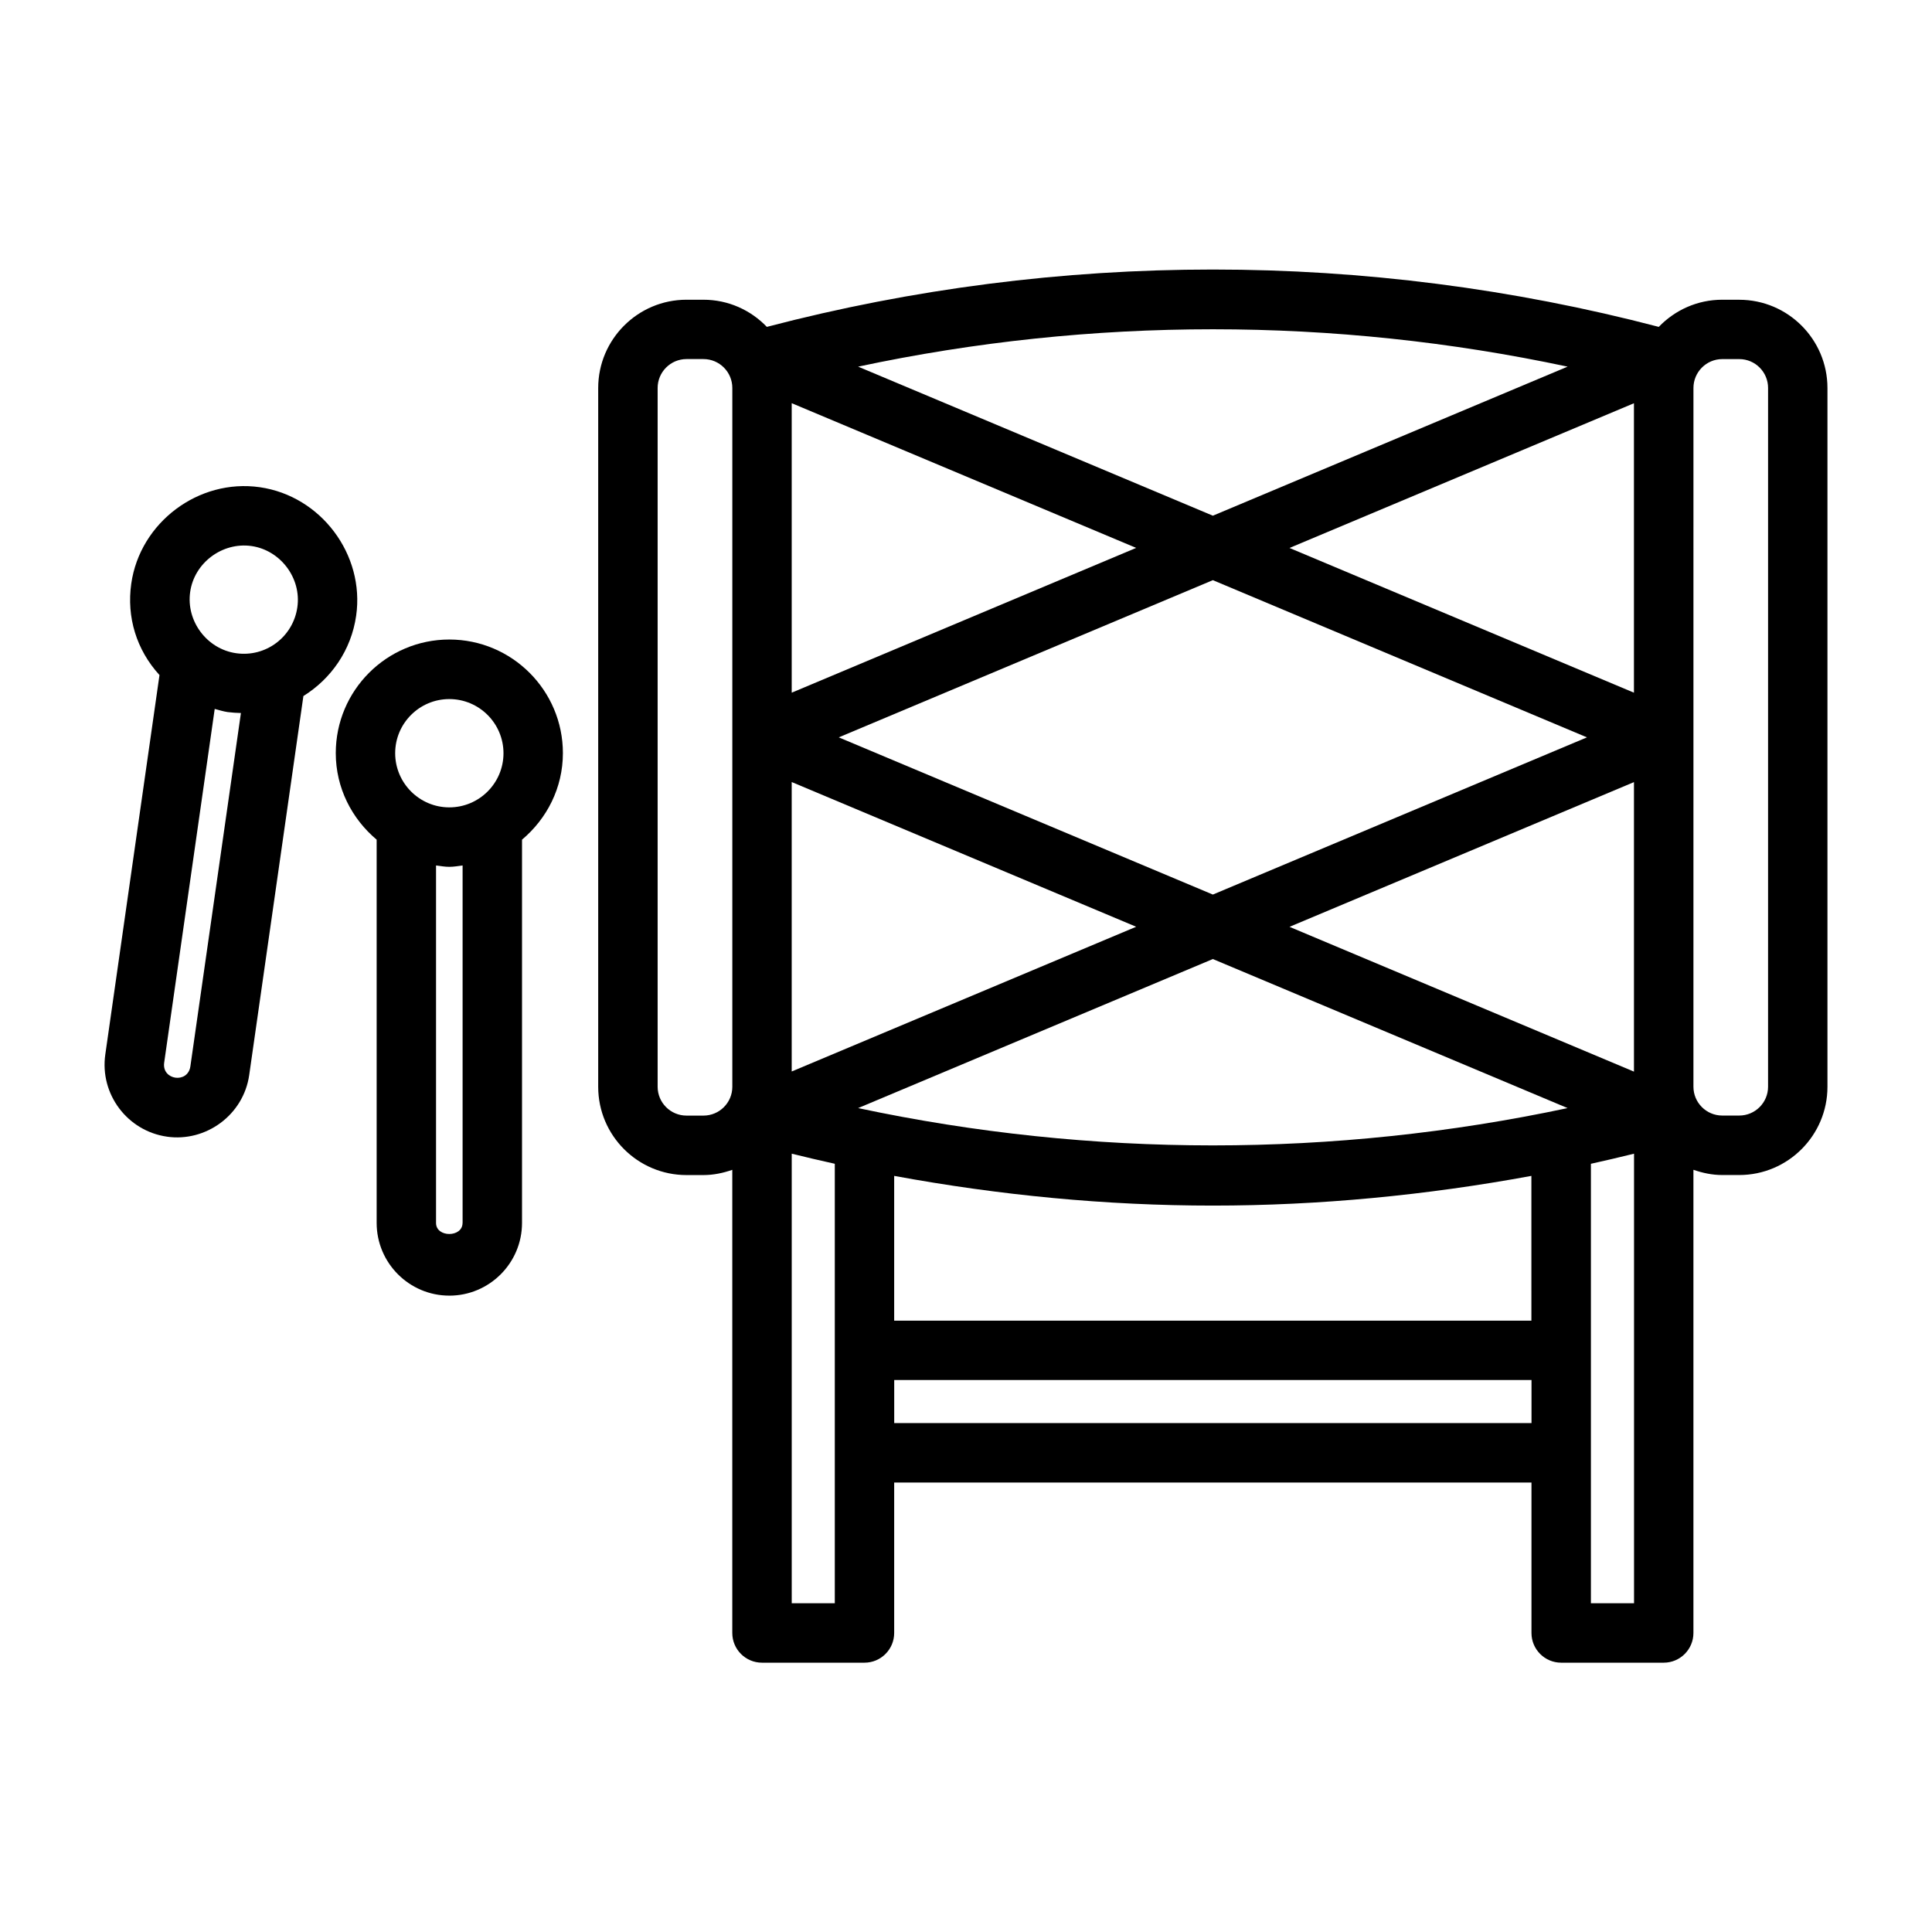
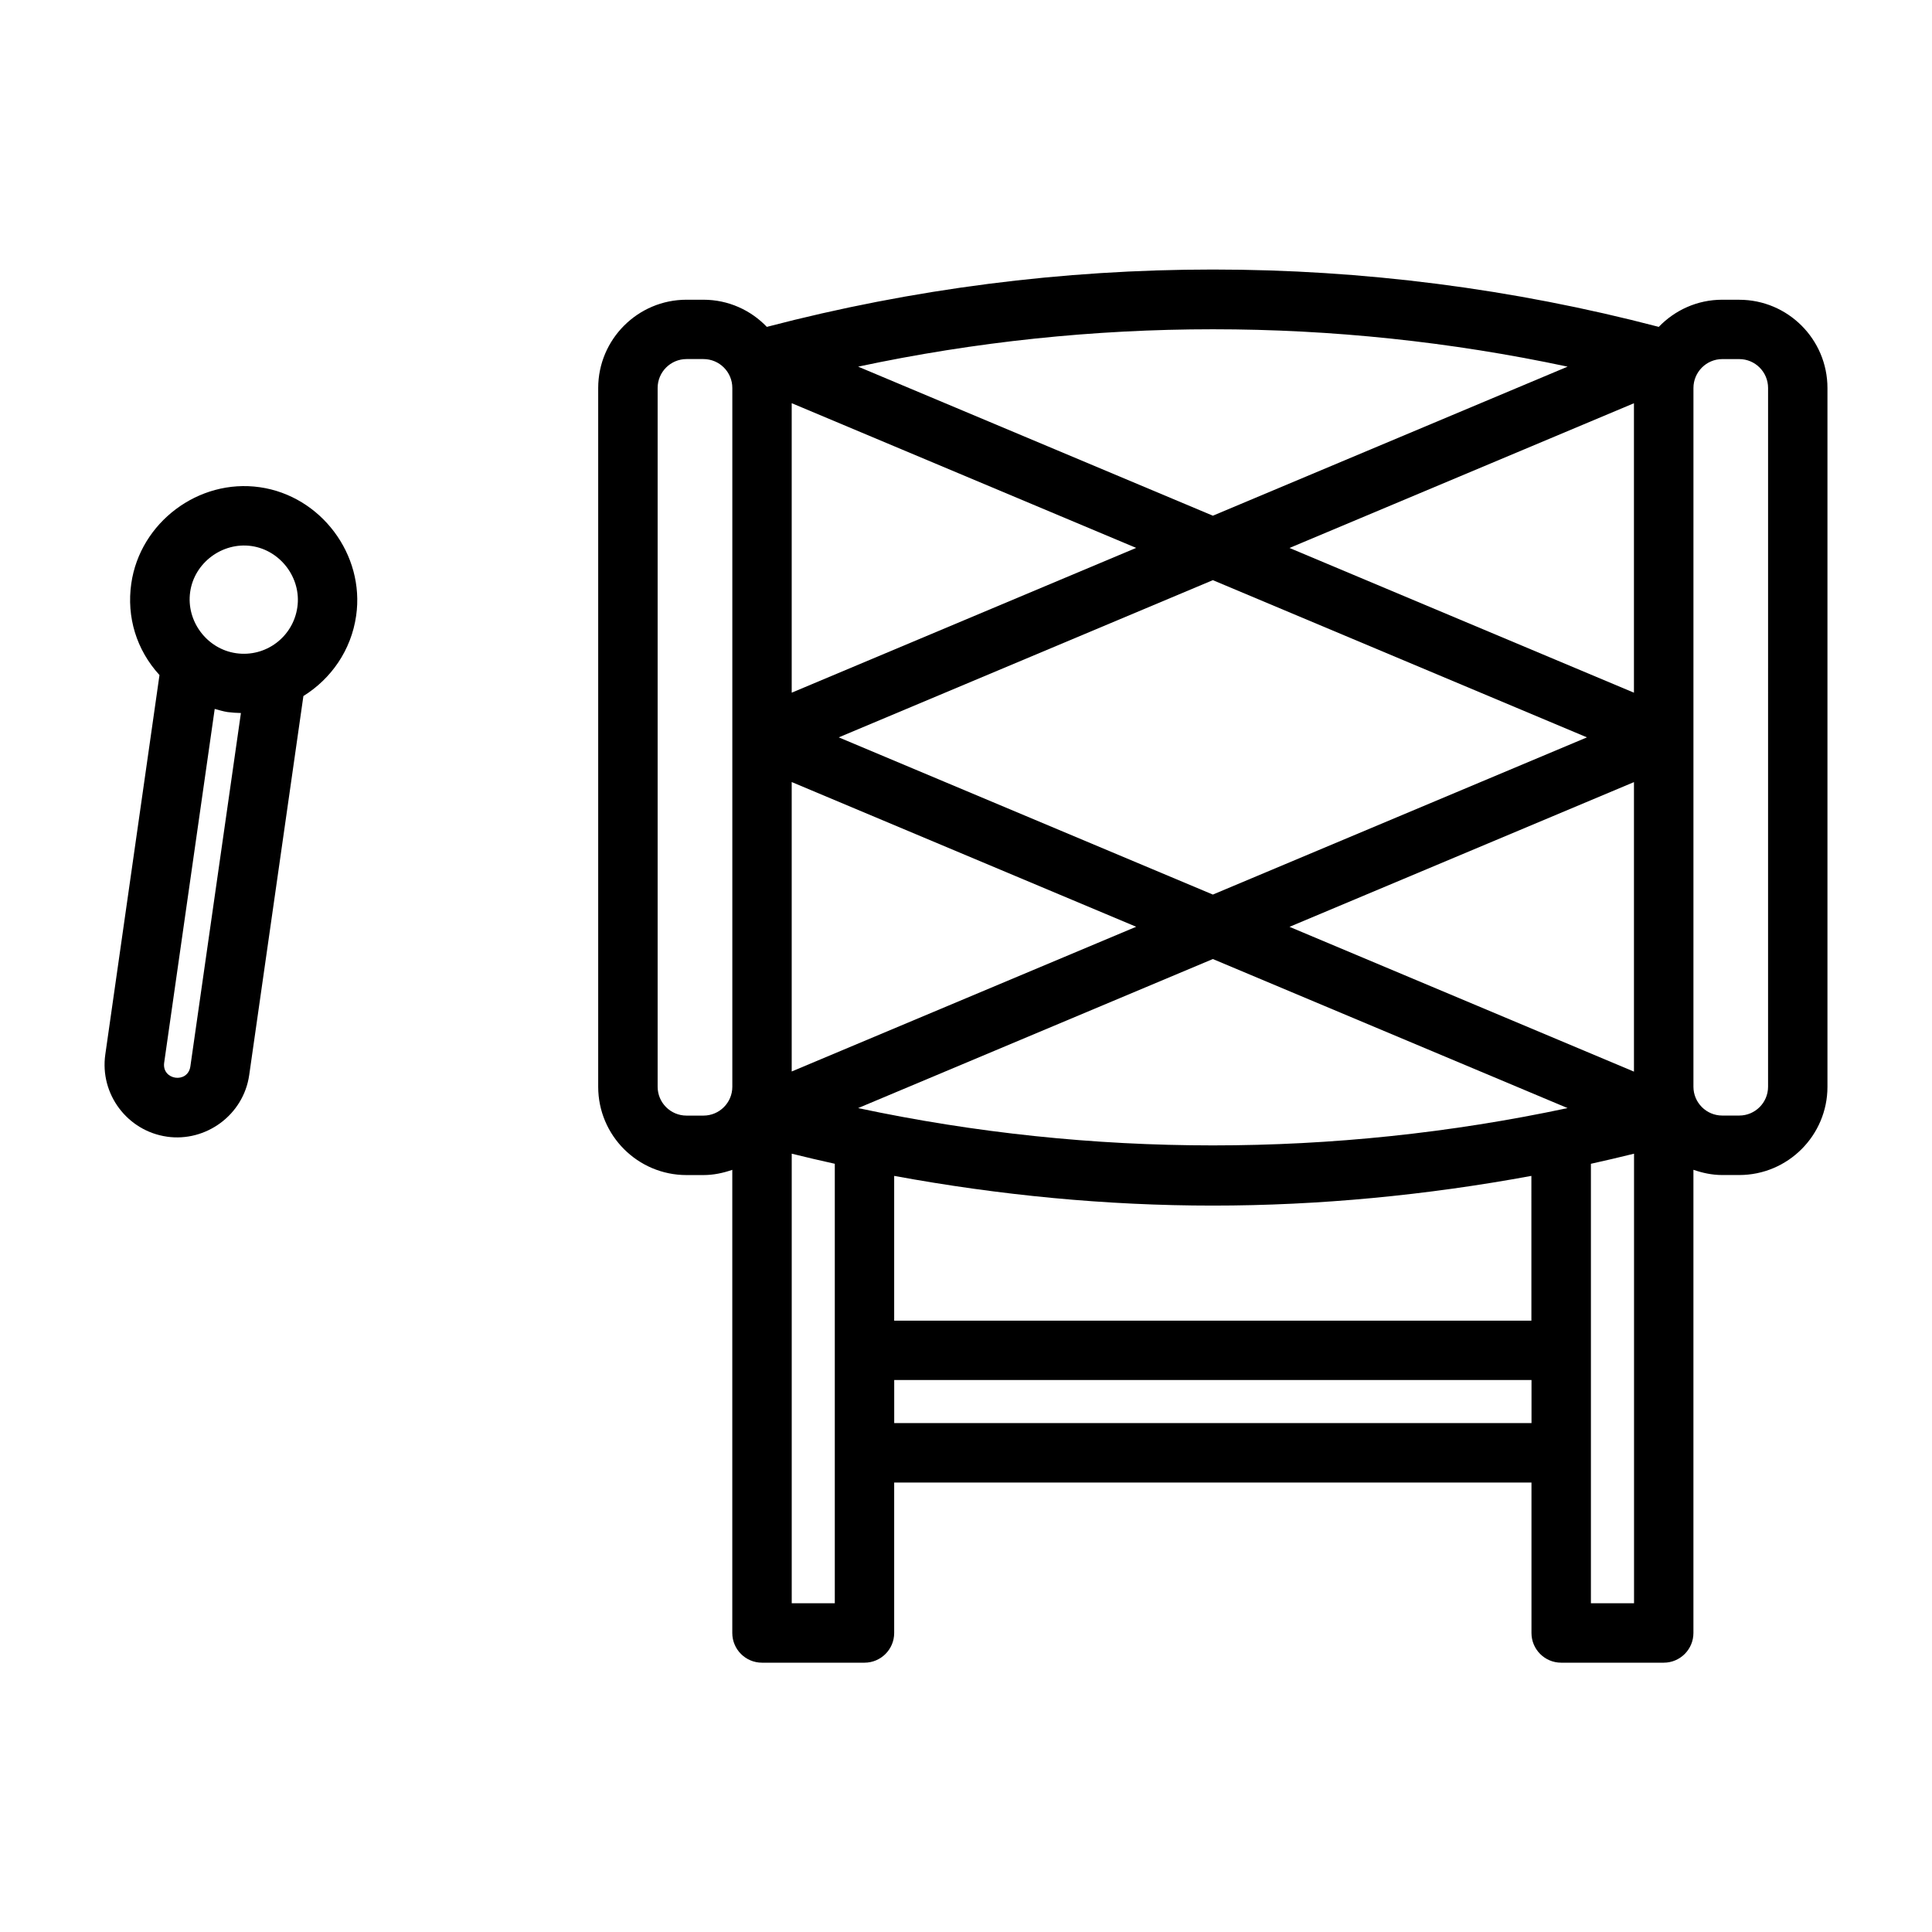
<svg xmlns="http://www.w3.org/2000/svg" fill="#000000" width="800px" height="800px" version="1.1" viewBox="144 144 512 512">
  <g>
    <path d="m604.91 223.43h-4.504c-6.613 0-12.547 2.769-16.816 7.195-77.398-20.262-158.95-20.262-236.37 0-4.246-4.426-10.195-7.195-16.809-7.195h-4.488c-12.895 0-23.395 10.5-23.395 23.395v185.2c0 12.895 10.5 23.379 23.395 23.379h4.488c2.691 0 5.242-0.551 7.652-1.387v122.74c0 4.344 3.527 7.871 7.871 7.871h27.16c4.344 0 7.871-3.527 7.871-7.871v-39.863h168.89v39.863c0 4.344 3.527 7.871 7.871 7.871h27.176c4.344 0 7.871-3.527 7.871-7.871v-122.75c2.41 0.836 4.945 1.387 7.637 1.387h4.504c12.895 0 23.379-10.5 23.379-23.379v-185.18c0-12.91-10.488-23.395-23.383-23.395zm-55.055 270.56h-168.89v-38.367c27.898 5.133 56.16 7.871 84.434 7.871 28.277 0 56.535-2.738 84.434-7.871l0.004 38.367zm-104.76-204.79-91.285 38.367v-76.719zm40.637 100.42 91.285-38.352v76.723zm91.281-62.051-91.285-38.352 91.285-38.352zm-12.453 11.84-99.141 41.66-99.141-41.66 99.141-41.66zm-210.75 11.84 91.285 38.352-91.285 38.352zm17.602 86.406 94.008-39.5 94.008 39.5c-61.969 13.191-126.08 13.176-188.02 0zm188.02-196.49-94.008 39.5-94.008-39.5c61.953-13.207 126.06-13.207 188.02 0zm-229.01 198.48h-4.488c-4.234 0-7.652-3.434-7.652-7.637v-185.2c0-4.219 3.434-7.652 7.652-7.652h4.488c4.234 0 7.652 3.434 7.652 7.652v185.2c0 4.207-3.418 7.637-7.652 7.637zm34.809 129.23h-11.414v-119.14c3.793 0.93 7.59 1.844 11.414 2.676zm15.746-47.754v-11.398h168.89v11.414h-168.89zm184.63 47.754v-116.46c3.824-0.836 7.621-1.746 11.43-2.676v119.14zm46.949-136.88c0 4.219-3.434 7.637-7.637 7.637h-4.504c-4.219 0-7.637-3.434-7.637-7.637l0.004-185.18c0-4.219 3.434-7.652 7.637-7.652h4.504c4.219 0 7.637 3.434 7.637 7.652z" />
-     <path d="m263.07 487.36c10.629 0 19.27-8.645 19.27-19.27v-101.57c6.566-5.527 10.832-13.699 10.832-22.938 0-16.594-13.492-30.102-30.102-30.102-16.594 0-30.086 13.492-30.086 30.102 0 9.242 4.266 17.414 10.832 22.938v101.55c-0.004 10.641 8.641 19.285 19.254 19.285zm3.508-19.258c0 3.891-7.023 3.891-7.023 0v-94.746c1.164 0.141 2.297 0.363 3.512 0.363 1.211 0 2.348-0.219 3.527-0.363v94.746zm-3.508-138.84c7.918 0 14.359 6.438 14.359 14.359-0.004 7.918-6.441 14.34-14.359 14.34-7.902 0-14.344-6.438-14.344-14.359 0-7.918 6.438-14.34 14.344-14.34z" />
    <path d="m188.24 445.23c10.297 1.48 20.293-5.731 21.805-16.344l14.359-100.43c7.305-4.535 12.676-12.121 13.98-21.285 2.332-16.199-9.336-31.738-25.535-34.055-16.219-2.328-31.742 9.336-34.059 25.535-1.273 8.879 1.371 17.57 7.477 24.246l-14.359 100.54c-1.508 10.5 5.828 20.277 16.332 21.789zm6.203-18.578c-0.723 4.582-7.543 3.59-6.941-0.992l13.398-93.789c1.133 0.301 2.25 0.66 3.434 0.836 1.18 0.156 2.348 0.219 3.512 0.25zm16.184-137.95c7.715 1.102 13.289 8.516 12.172 16.23-1.117 7.84-8.359 13.32-16.246 12.172-7.731-1.117-13.258-8.5-12.156-16.23 1.086-7.731 8.516-13.258 16.23-12.172z" />
  </g>
</svg>